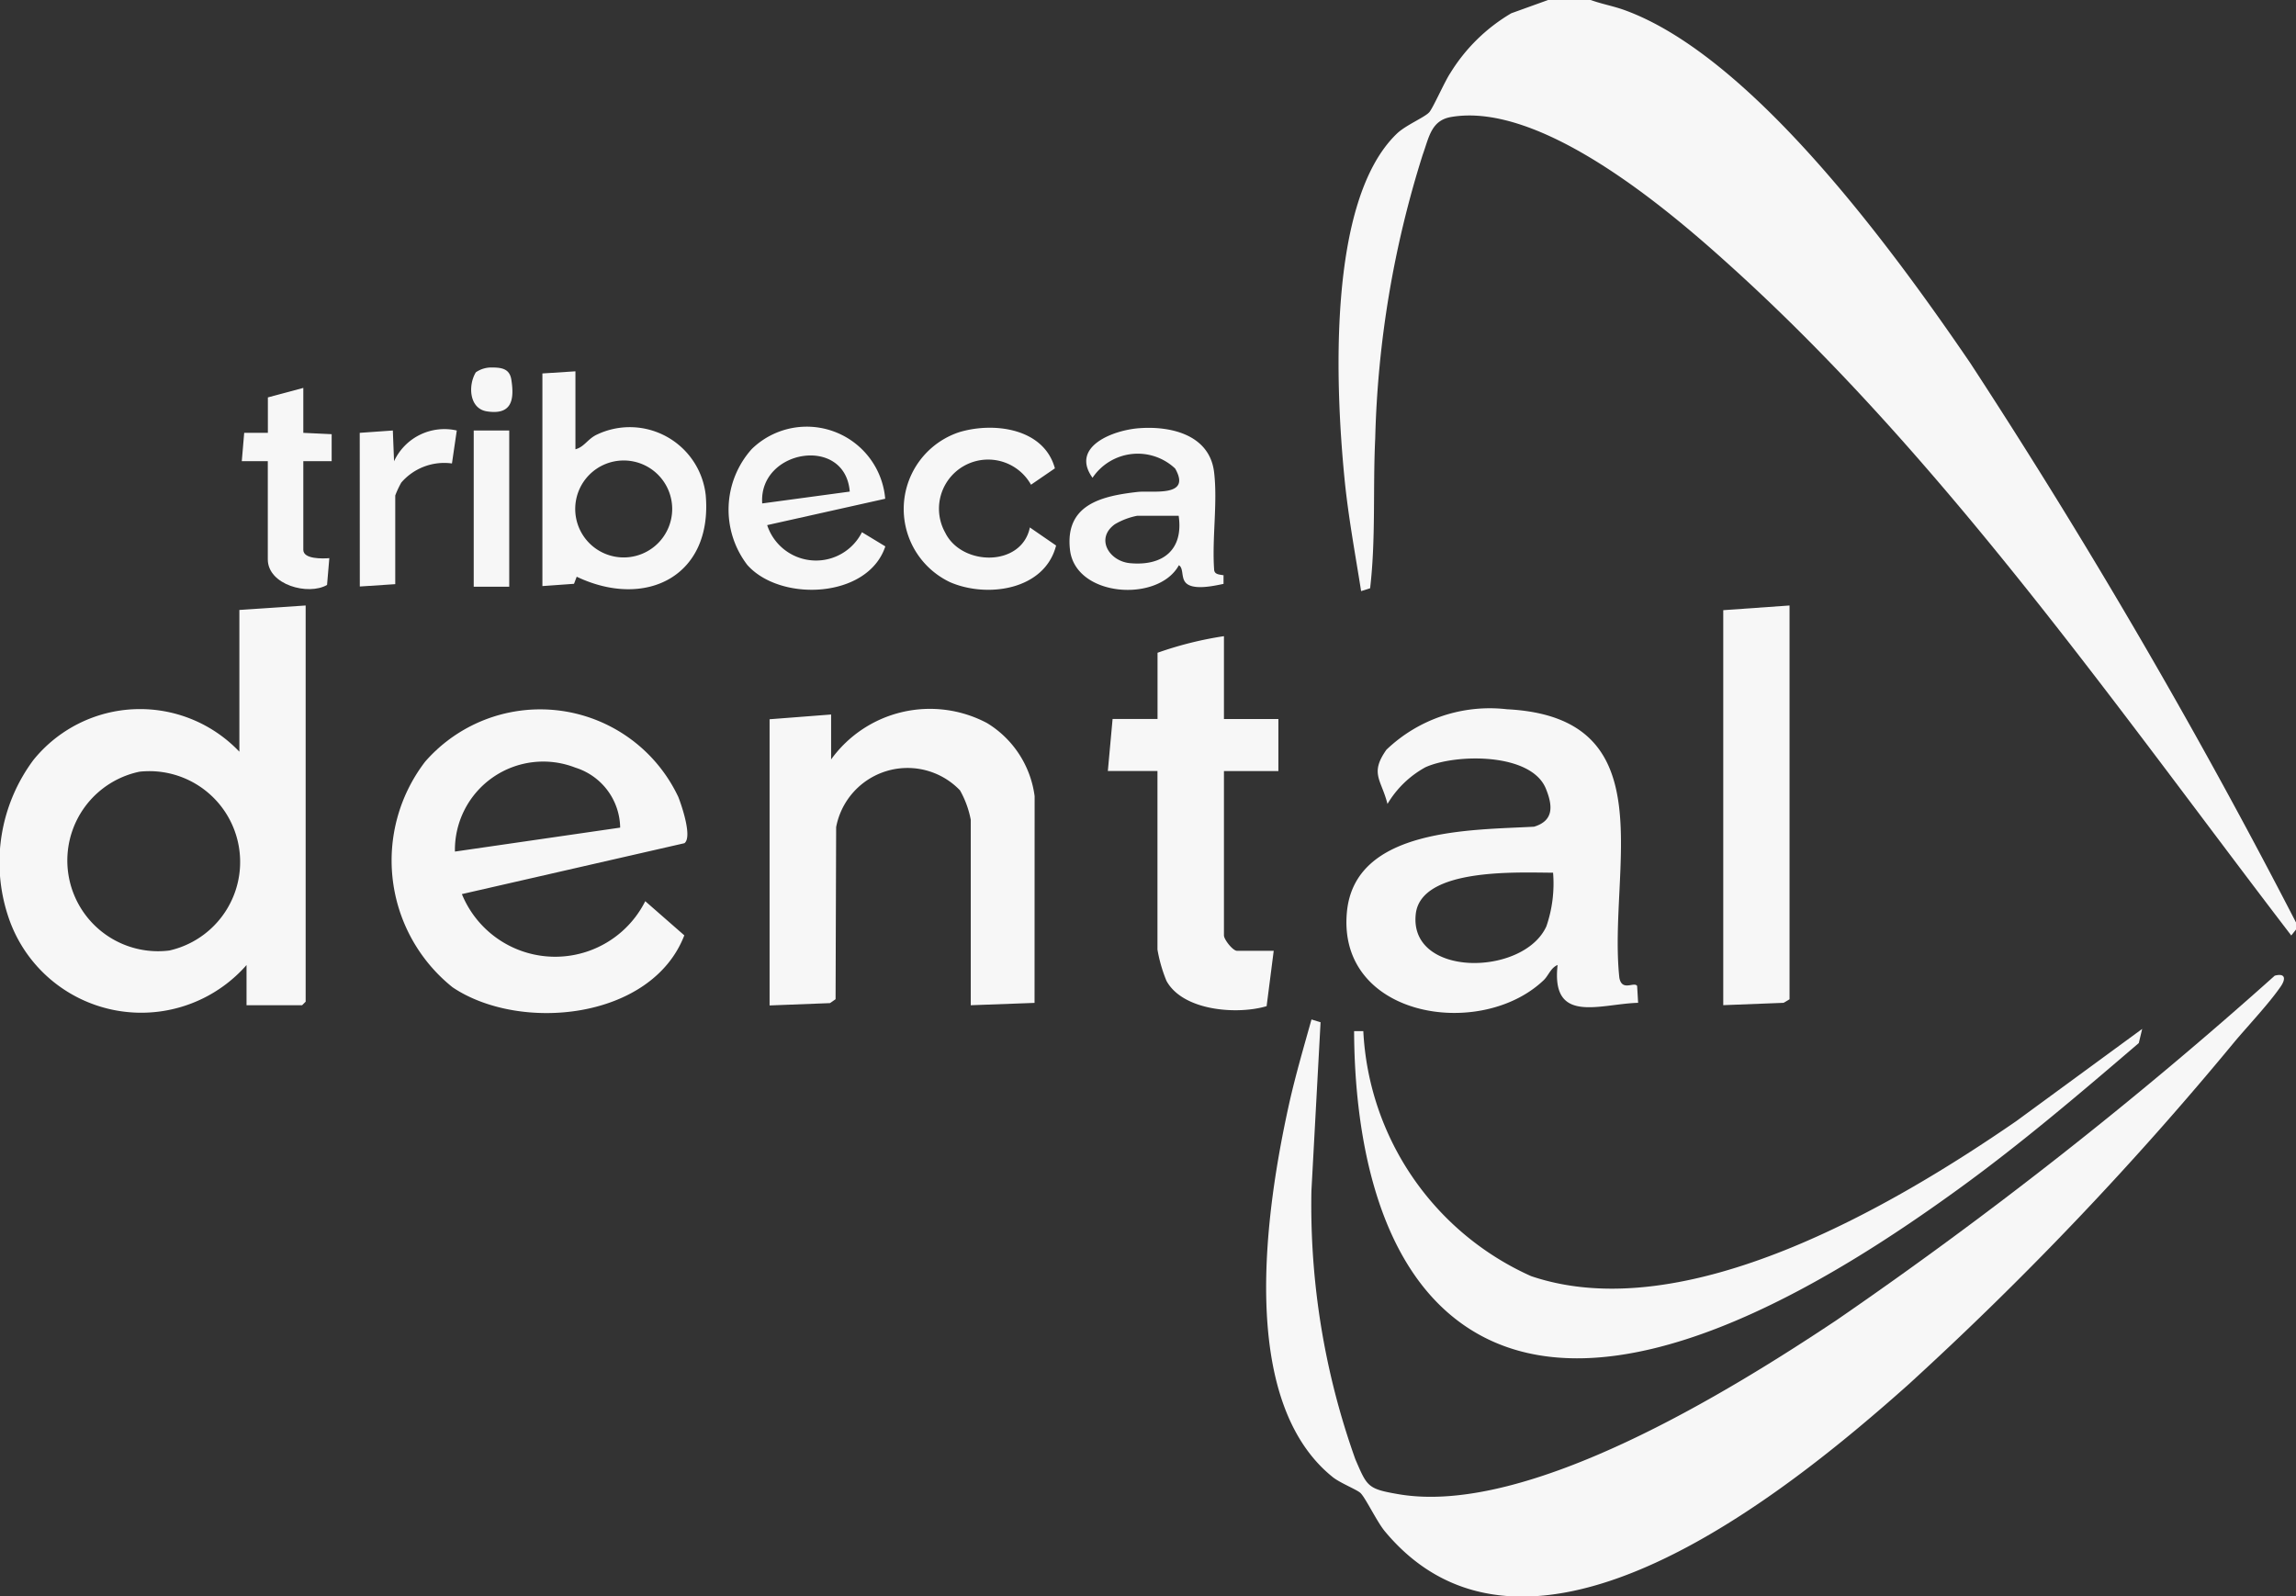
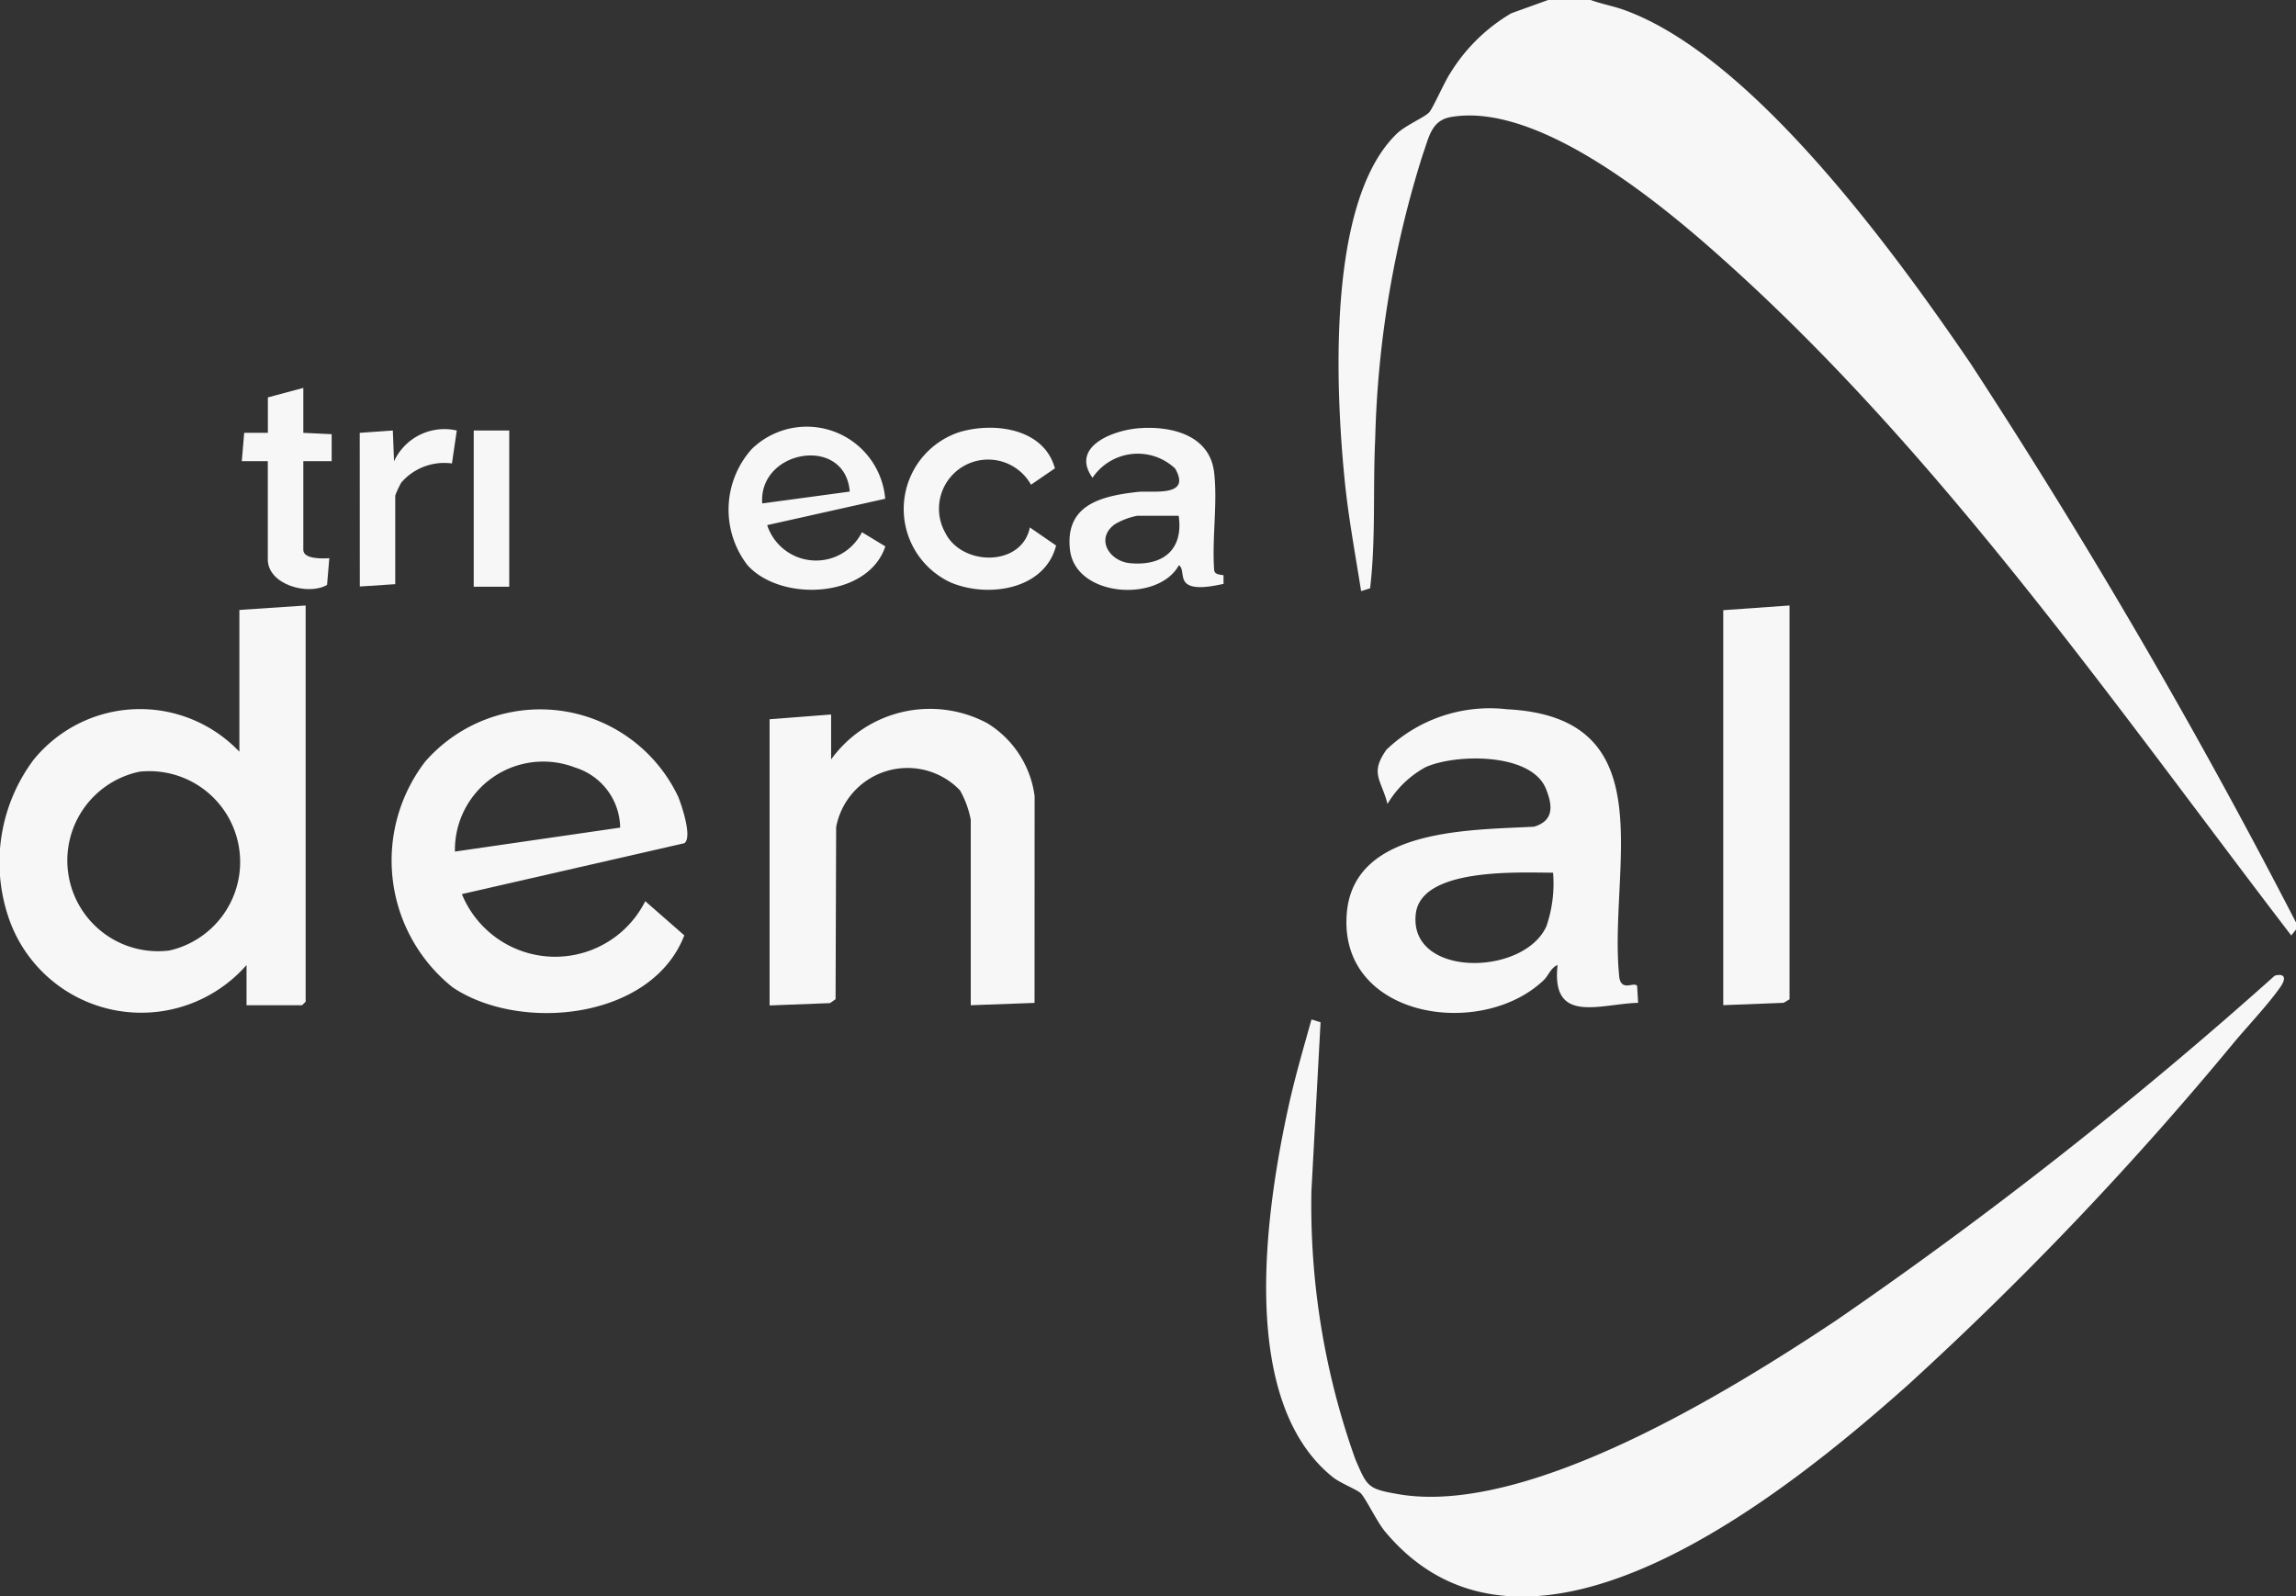
<svg xmlns="http://www.w3.org/2000/svg" width="32.391" height="22.523" viewBox="0 0 32.391 22.523">
  <rect x="0" y="0" width="32.391" height="22.523" fill="#333333" stroke="none" />
  <defs>
    <clipPath id="a">
      <rect width="32.391" height="22.523" fill="#f7f7f7" />
    </clipPath>
  </defs>
  <g transform="translate(0)">
    <g transform="translate(0)" clip-path="url(#a)">
      <path d="M568.618,0c.156.057.319.085.476.142,1.807.654,3.8,3.4,4.874,4.973a89.144,89.144,0,0,1,4.6,7.9v.1l-.067.084c-2.468-3.224-4.915-6.752-7.946-9.478-.885-.8-2.651-2.288-3.908-2.07-.281.049-.31.288-.4.535a14.455,14.455,0,0,0-.669,4c-.034.7.01,1.419-.072,2.114l-.127.04c-.083-.526-.182-1.055-.234-1.585-.125-1.274-.252-3.917.738-4.869.125-.12.386-.227.455-.3.049-.048.222-.441.3-.556a2.492,2.492,0,0,1,.86-.843L568.017,0Z" transform="translate(-546.177)" fill="#f7f7f7" />
      <path d="M535.784,418.889c-.047-.047-.287-.141-.392-.225-1.347-1.082-.946-3.771-.618-5.257.089-.4.206-.8.318-1.2l.128.039-.129,2.379a10.652,10.652,0,0,0,.62,3.788c.167.386.171.417.609.492,1.826.313,4.68-1.458,6.175-2.453a61.691,61.691,0,0,0,6.186-4.863c.15-.04.159.044.085.152-.164.239-.457.549-.653.782a47.319,47.319,0,0,1-4.606,4.84c-1.685,1.5-5.349,4.5-7.378,2.068-.113-.135-.271-.468-.344-.541" transform="translate(-516.59 -397.823)" fill="#f7f7f7" />
      <path d="M4.312,255.621v5.59l-.05.05H3.478v-.567A1.976,1.976,0,0,1,.113,260a2.42,2.42,0,0,1,.359-2.2,1.934,1.934,0,0,1,2.905-.116v-2Zm-2.344,2.345a1.28,1.28,0,0,0,.421,2.523,1.281,1.281,0,0,0-.421-2.523" transform="translate(0 -247.078)" fill="#f7f7f7" />
      <path d="M572.482,303.556c-.534.014-1.232.312-1.136-.534-.1.042-.128.152-.2.218-.894.846-2.916.521-2.772-.969.115-1.185,1.761-1.151,2.64-1.2.284-.086.263-.3.166-.538-.21-.511-1.28-.492-1.7-.3a1.409,1.409,0,0,0-.534.517c-.087-.346-.253-.427-.015-.765a2.109,2.109,0,0,1,1.7-.571c2.262.114,1.423,2.254,1.586,3.788.037.2.209.05.251.116Zm-1.2-1.836c-.471,0-1.863-.078-1.937.583-.1.9,1.522.882,1.843.173a1.853,1.853,0,0,0,.094-.757" transform="translate(-549.372 -289.407)" fill="#f7f7f7" />
      <path d="M166.367,302.164a1.422,1.422,0,0,0,2.587.1l.551.482c-.459,1.19-2.316,1.374-3.269.733a2.291,2.291,0,0,1-.387-3.184,2.154,2.154,0,0,1,3.572.5c.048.123.2.568.085.651Zm2.233-.938a.9.9,0,0,0-.631-.846,1.246,1.246,0,0,0-1.7,1.184Z" transform="translate(-159.851 -289.549)" fill="#f7f7f7" />
      <path d="M328.566,303.484l-.9.033V300.9a1.352,1.352,0,0,0-.152-.415,1.025,1.025,0,0,0-1.747.519l-.008,2.428-.079.055-.852.033v-4.038l.868-.067v.634a1.719,1.719,0,0,1,2.2-.513,1.422,1.422,0,0,1,.671,1.031Z" transform="translate(-313.971 -289.334)" fill="#f7f7f7" />
-       <path d="M582.695,434.361l-.048.2c-.829.71-1.661,1.42-2.546,2.061-1.686,1.221-4.949,3.331-6.979,1.916-1.245-.868-1.539-2.731-1.545-4.146l.13,0a4.009,4.009,0,0,0,2.367,3.457c2.17.736,5.1-.985,6.842-2.185Z" transform="translate(-552.474 -419.844)" fill="#f7f7f7" />
-       <path d="M469.316,268.591v1.168h.768v.734h-.768v2.319c0,.057.125.217.184.217h.518l-.1.781c-.415.124-1.181.067-1.413-.357a2.09,2.09,0,0,1-.127-.441v-2.52h-.7l.067-.734h.634v-.934a5.086,5.086,0,0,1,.935-.234" transform="translate(-452.049 -259.614)" fill="#f7f7f7" />
      <path d="M728.347,255.621v5.556l-.084.05-.851.033v-5.573Z" transform="translate(-703.101 -247.078)" fill="#f7f7f7" />
-       <path d="M229.393,156.767v1.1c.121-.032.167-.136.288-.2a1.078,1.078,0,0,1,1.55.846c.1,1.149-.849,1.614-1.82,1.152l-.038.1-.446.032v-3Zm1.365,1.942a.684.684,0,1,0-.684.684.684.684,0,0,0,.684-.684" transform="translate(-221.275 -151.528)" fill="#f7f7f7" />
      <path d="M453.66,182.646v.125c-.143.03-.456.1-.545-.031-.051-.073-.02-.194-.085-.232-.29.531-1.459.451-1.536-.217-.073-.636.439-.759.952-.817.21-.024.768.082.531-.331a.769.769,0,0,0-1.165.131c-.32-.443.3-.676.666-.7.452-.032.987.1,1.049.622.051.426-.03.93,0,1.365,0,.078.067.076.129.088m-.629-.839h-.584a.989.989,0,0,0-.315.119c-.28.2-.083.522.213.55.462.043.757-.187.686-.669" transform="translate(-436.399 -174.533)" fill="#f7f7f7" />
      <path d="M309.728,181.612l-1.665.372a.725.725,0,0,0,1.337.1l.33.2c-.245.739-1.483.788-1.948.261a1.282,1.282,0,0,1,.063-1.634,1.111,1.111,0,0,1,1.883.7m-.5-.1c-.064-.8-1.288-.593-1.235.167Z" transform="translate(-297.24 -174.575)" fill="#f7f7f7" />
      <path d="M383.213,181.976l.37.255c-.161.631-.974.743-1.494.518a1.142,1.142,0,0,1,.129-2.118c.486-.146,1.194-.056,1.348.511l-.337.231a.693.693,0,0,0-1.21.677c.233.474,1.08.486,1.194-.075" transform="translate(-368.684 -174.534)" fill="#f7f7f7" />
      <path d="M102.92,163.757v.634l.4.019v.381h-.4v1.251c0,.134.277.124.367.117l-.032.378c-.263.153-.836,0-.836-.361v-1.385h-.367l.034-.4h.334v-.5Z" transform="translate(-98.641 -158.284)" fill="#f7f7f7" />
      <path d="M152,181.49l.467-.033.017.434a.783.783,0,0,1,.885-.434l-.068.465a.8.8,0,0,0-.715.27,1.317,1.317,0,0,0-.085.182v1.251l-.5.033Z" transform="translate(-146.925 -175.383)" fill="#f7f7f7" />
      <rect width="0.501" height="2.204" transform="translate(6.683 6.074)" fill="#f7f7f7" />
-       <path d="M199.189,155.145c.143,0,.252.019.276.173.046.293,0,.5-.346.446-.25-.039-.267-.368-.155-.551a.381.381,0,0,1,.225-.068" transform="translate(-192.251 -149.96)" fill="#f7f7f7" />
    </g>
  </g>
</svg>